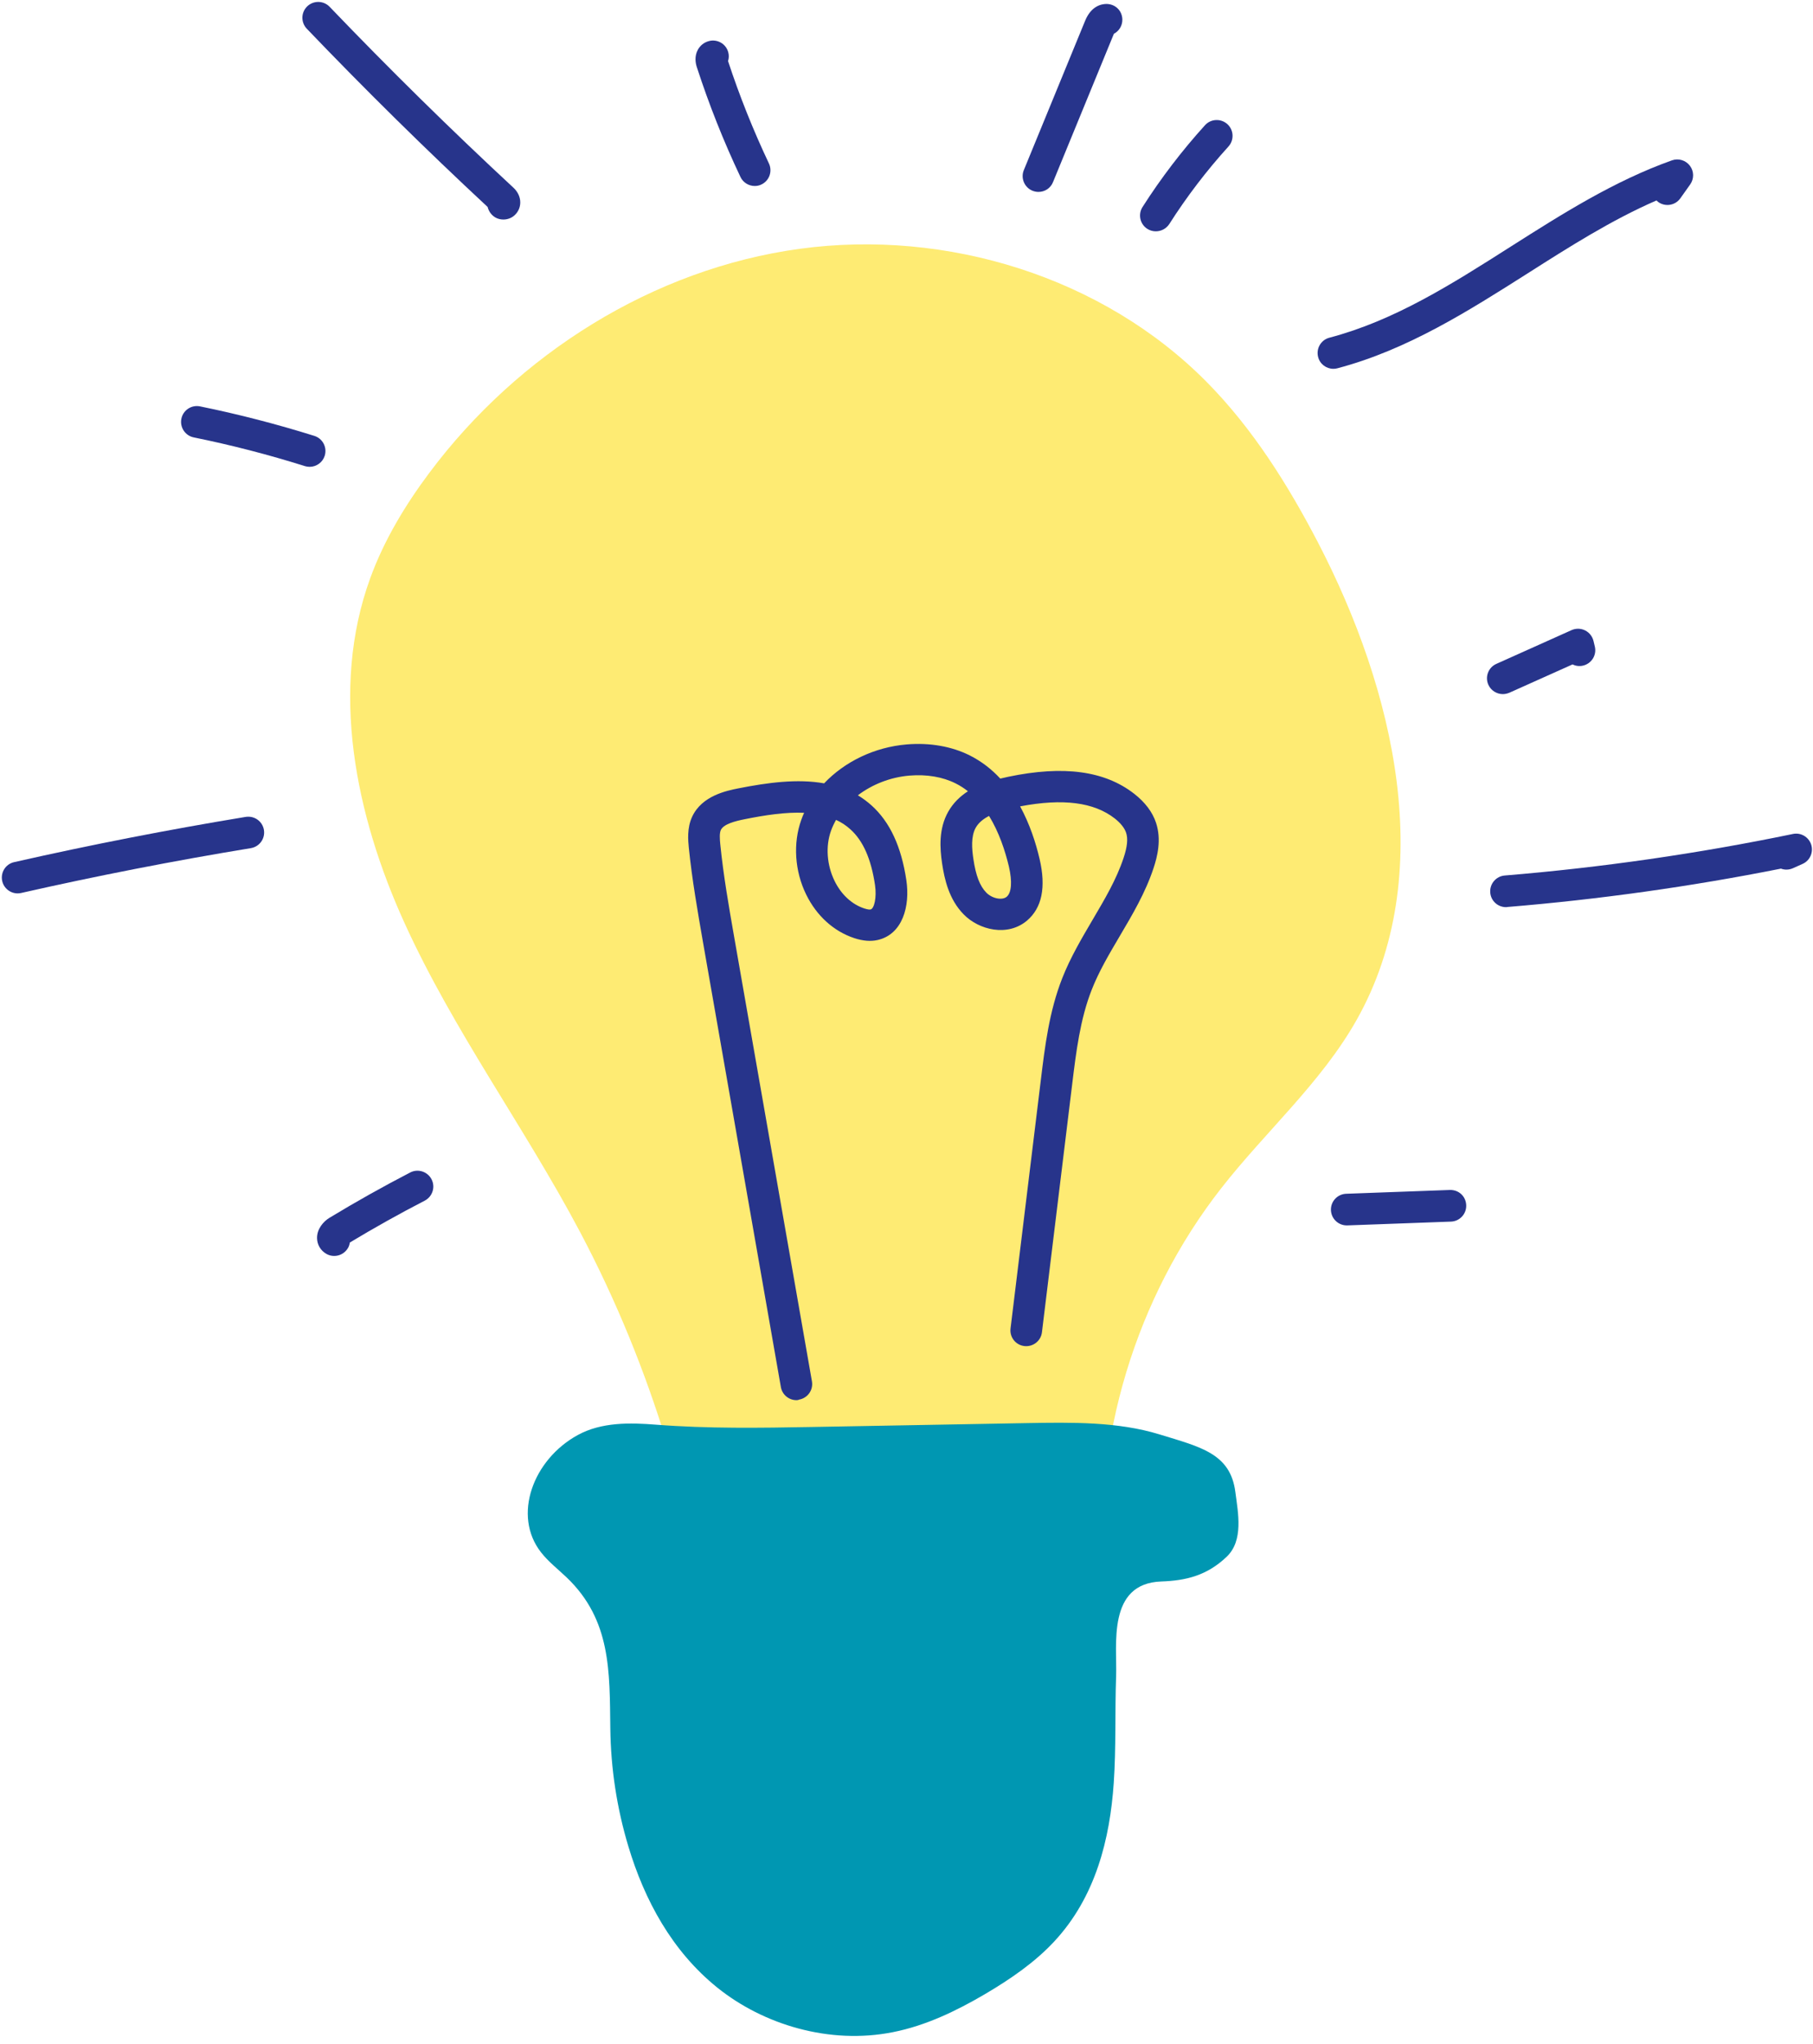
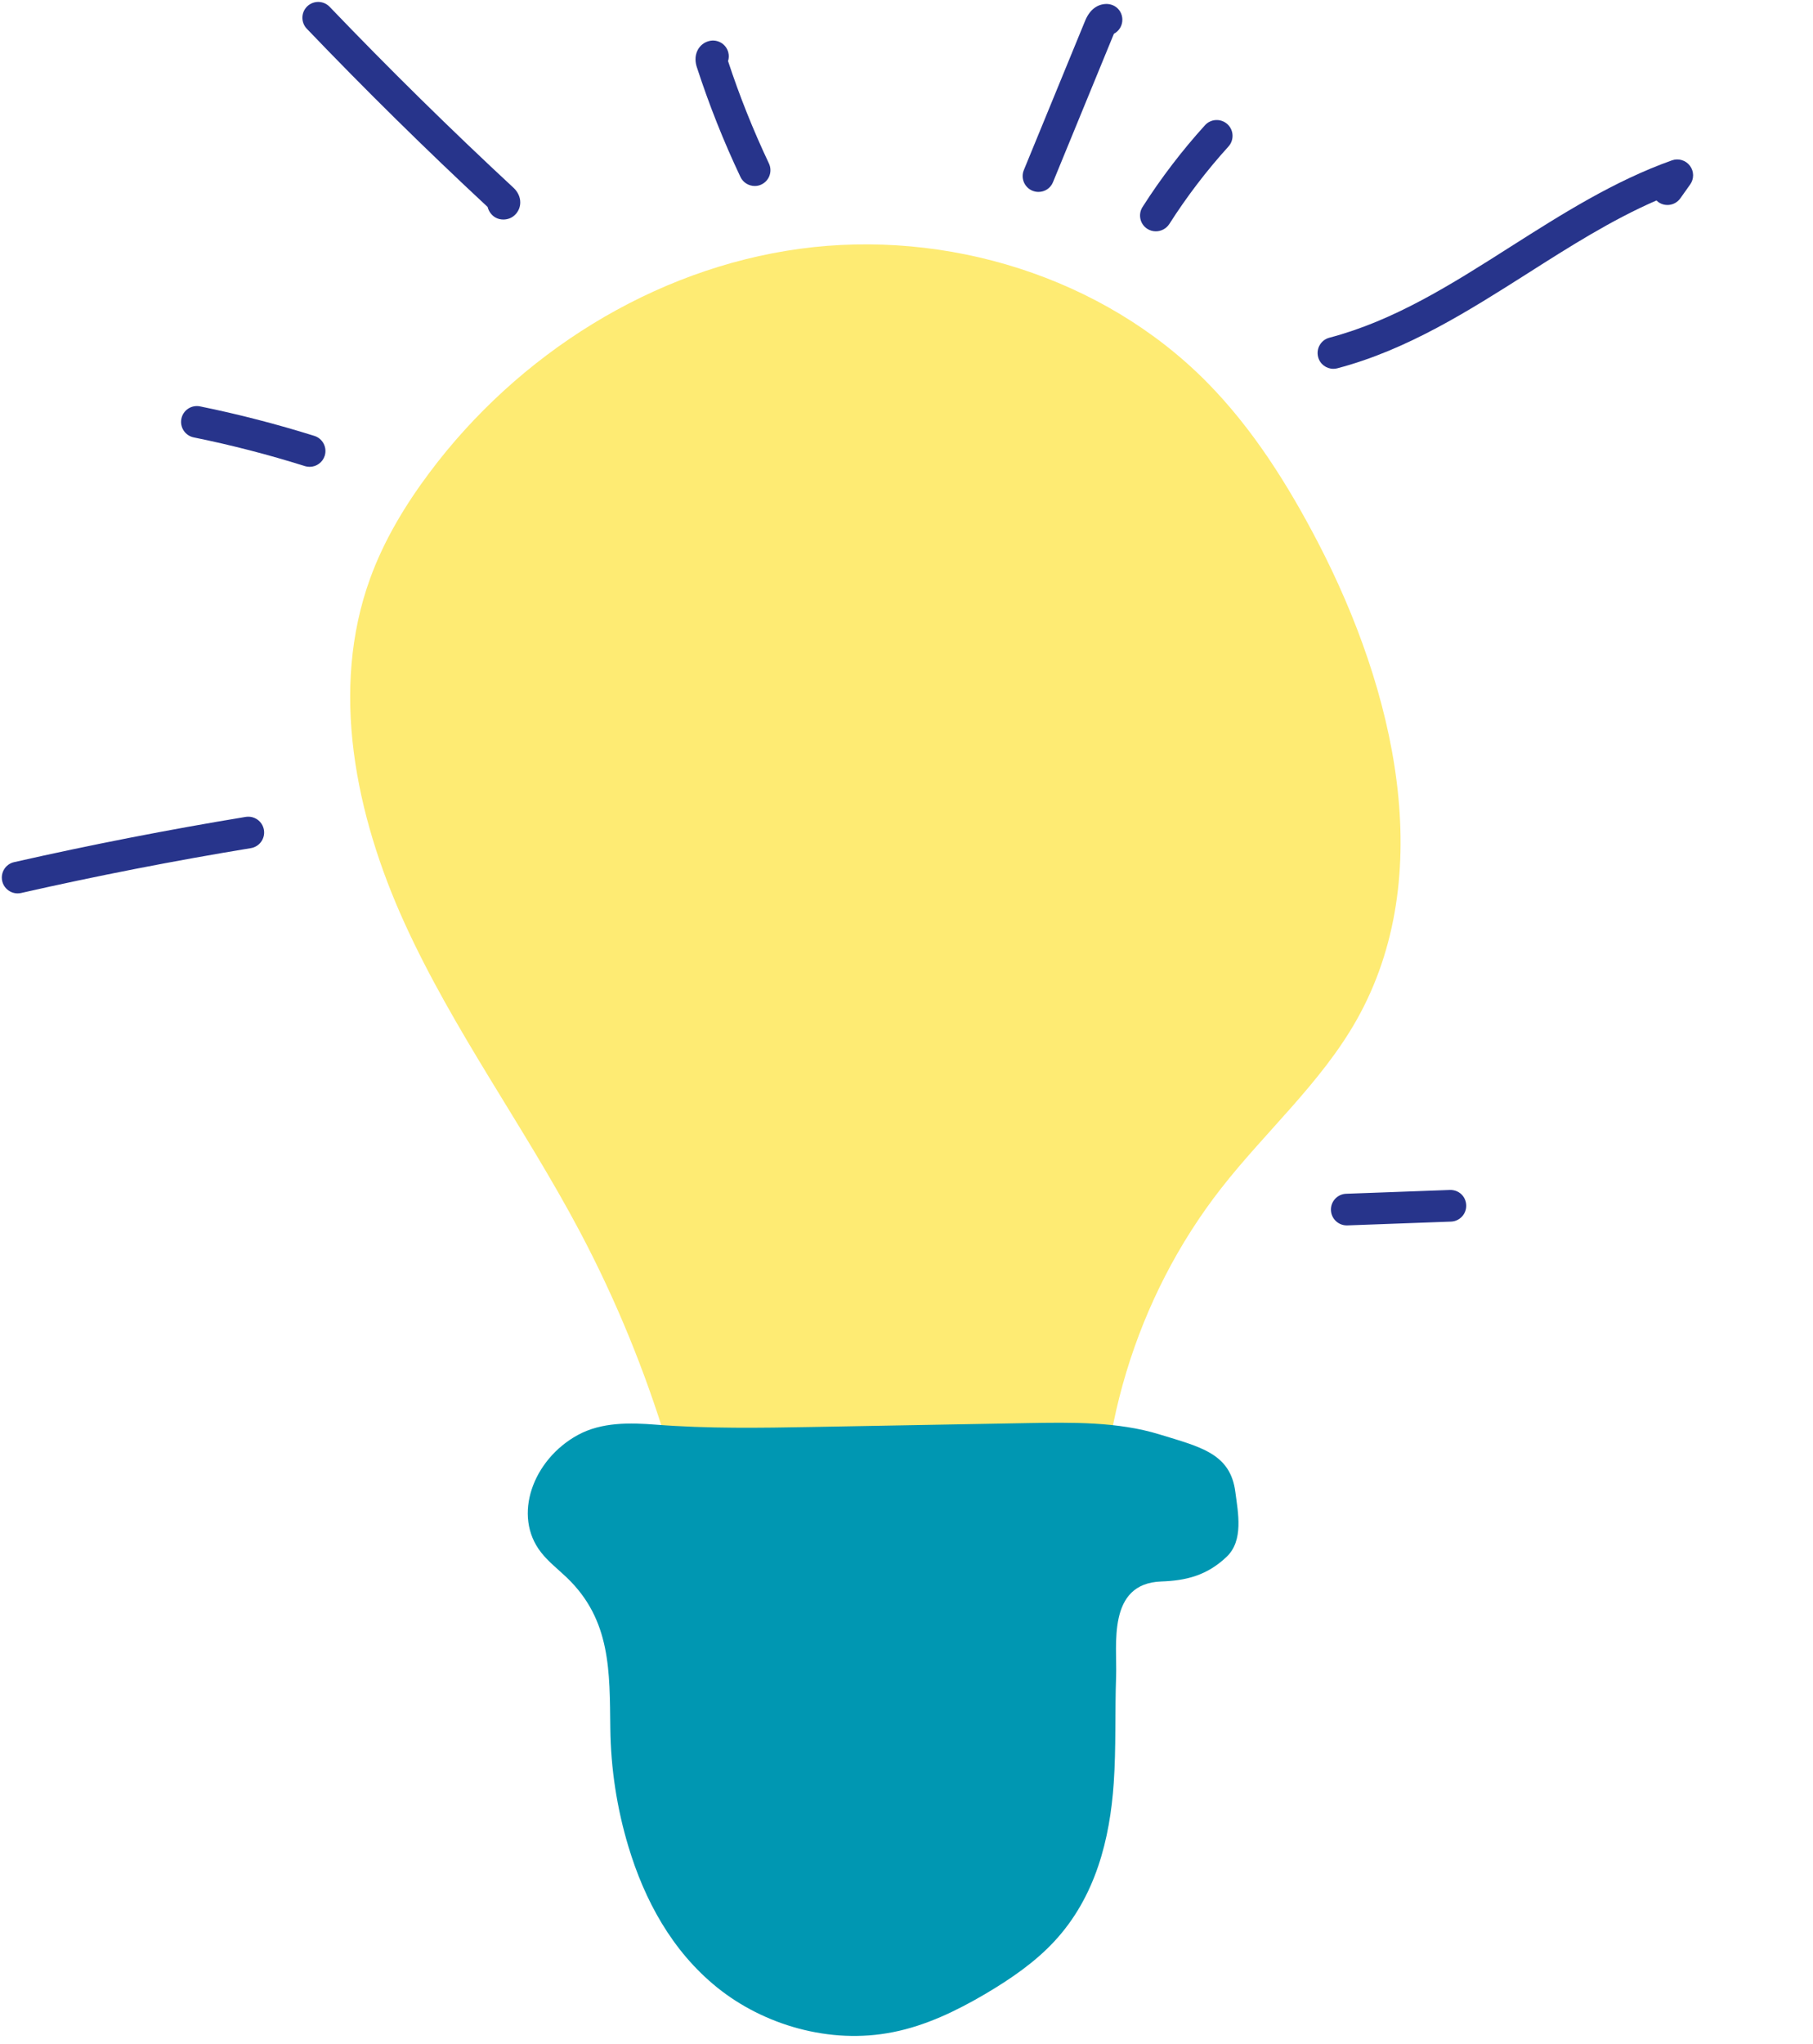
<svg xmlns="http://www.w3.org/2000/svg" fill="#000000" height="258.4" preserveAspectRatio="xMidYMid meet" version="1" viewBox="97.9 82.8 229.3 258.4" width="229.3" zoomAndPan="magnify">
  <g id="change1_1">
    <path d="M187.4,288.52c-1.99-14.42-6.73-32.24-16.17-50.05c-7.01-13.22-15.98-25.39-22.18-39.02 s-9.45-29.49-4.33-43.55c1.75-4.81,4.42-9.24,7.48-13.33c11.22-15.01,28.29-25.79,46.85-28.32s38.36,3.55,51.52,16.89 c5.77,5.85,10.2,12.9,14,20.19c9.73,18.71,15.27,42.1,4.88,60.45c-4.49,7.92-11.5,14.06-17.11,21.24 c-10.82,13.84-16.23,31.79-14.87,49.3" fill="#feeb73" />
  </g>
  <g id="change2_1">
    <path d="M200.66,263.18c9.03-0.16,18.07-0.33,27.1-0.49c5.69-0.1,11.51-0.19,16.76,1.42 c5.25,1.61,8.99,2.42,9.62,7.28c0.35,2.67,1.06,6.14-1.1,8.2c-2.5,2.38-5.15,3.01-8.26,3.12c-6.89,0.24-5.58,8.05-5.72,11.98 c-0.16,4.5,0.01,8.99-0.3,13.5c-0.48,7.02-2.27,14.38-7.52,20.02c-2.45,2.64-5.55,4.77-8.78,6.67c-3.6,2.11-7.47,3.98-11.63,4.8 c-8.05,1.6-16.4-0.97-22.18-5.61c-5.78-4.64-9.25-11.13-11.27-17.85c-1.46-4.84-2.23-9.87-2.29-14.95 c-0.09-7.15,0.11-13.69-5.51-19.06c-1.1-1.05-2.33-2-3.25-3.18c-3.64-4.64-1.03-11.73,4.64-14.83c3.01-1.65,6.62-1.57,9.9-1.31 C187.43,263.4,194.04,263.3,200.66,263.18z" fill="#0097b2" />
  </g>
  <g id="change3_1">
-     <path d="M198.63,259.79c-0.95,0-1.8-0.68-1.97-1.66l-9.84-56.18c-0.68-3.91-1.39-7.94-1.8-11.97 c-0.09-0.93-0.25-2.5,0.42-3.94c1.24-2.67,4.37-3.29,5.87-3.59c3.7-0.73,7.45-1.23,10.82-0.63c2.6-2.74,6.36-4.58,10.46-4.92 c2.91-0.24,5.67,0.24,7.98,1.4c1.5,0.76,2.77,1.76,3.84,2.92c0.34-0.08,0.68-0.16,1.01-0.23c6.99-1.46,12.2-0.76,15.93,2.15 c1.38,1.08,2.31,2.31,2.76,3.67c0.71,2.14,0.16,4.3-0.32,5.74c-1.03,3.11-2.68,5.89-4.27,8.58c-1.35,2.29-2.63,4.45-3.54,6.77 c-1.47,3.72-1.98,7.89-2.47,11.91l-3.83,31.4c-0.13,1.1-1.14,1.87-2.23,1.74c-1.1-0.13-1.88-1.13-1.74-2.23l3.83-31.4 c0.52-4.28,1.06-8.7,2.72-12.9c1.03-2.61,2.45-5.01,3.82-7.34c1.55-2.63,3.02-5.11,3.92-7.82c0.48-1.43,0.58-2.45,0.32-3.21 c-0.2-0.59-0.69-1.21-1.43-1.79c-2.64-2.06-6.56-2.56-11.97-1.53c1.21,2.22,1.98,4.58,2.46,6.64c0.84,3.58,0.3,6.2-1.59,7.8 c-2.45,2.07-6.07,1.2-8.01-0.79c-1.86-1.89-2.43-4.44-2.73-6.45c-0.28-1.9-0.45-4.36,0.78-6.53c0.63-1.11,1.5-1.94,2.49-2.58 c-0.48-0.38-0.99-0.71-1.55-0.99c-1.65-0.83-3.67-1.17-5.84-0.99c-2.42,0.2-4.71,1.11-6.53,2.49c0.6,0.36,1.18,0.79,1.73,1.28 c2.32,2.09,3.76,5.18,4.4,9.45c0.49,3.26-0.46,6.86-3.66,7.57c-0.88,0.19-1.83,0.11-2.91-0.24c-2.61-0.86-4.78-2.82-6.1-5.52 c-1.45-2.95-1.68-6.48-0.62-9.43c0.11-0.31,0.23-0.61,0.36-0.9c-2.33-0.1-4.92,0.29-7.5,0.81c-1.23,0.24-2.68,0.62-3.03,1.36 c-0.19,0.41-0.14,1.14-0.07,1.84c0.39,3.89,1.08,7.84,1.75,11.66l9.84,56.2c0.19,1.09-0.54,2.12-1.63,2.31 C198.86,259.78,198.74,259.79,198.63,259.79z M203.64,186.44c-0.25,0.44-0.47,0.9-0.64,1.38c-0.7,1.96-0.53,4.32,0.45,6.33 c0.84,1.72,2.18,2.96,3.75,3.48c0.51,0.17,0.73,0.15,0.81,0.13c0.45-0.1,0.79-1.49,0.56-3.07c-0.49-3.31-1.51-5.62-3.12-7.06 C204.9,187.13,204.3,186.74,203.64,186.44z M222.99,185.94c-0.72,0.37-1.32,0.85-1.68,1.48c-0.63,1.11-0.49,2.71-0.3,3.97 c0.31,2.09,0.81,3.4,1.63,4.24c0.73,0.75,2,1.01,2.58,0.53c0.62-0.53,0.72-1.92,0.28-3.83 C225.02,190.33,224.25,187.98,222.99,185.94z" fill="#27348b" />
-   </g>
+     </g>
  <g id="change3_2">
-     <path d="M140.17,241.56c-0.33,0-0.68-0.08-0.99-0.26c-0.73-0.42-1.17-1.16-1.18-1.99c-0.02-1.19,0.83-2.12,1.55-2.56 c3.33-2.02,6.78-3.95,10.23-5.74c0.98-0.51,2.19-0.12,2.7,0.86c0.51,0.98,0.12,2.19-0.86,2.7c-3.2,1.65-6.38,3.43-9.47,5.29 c-0.04,0.24-0.11,0.48-0.24,0.7C141.54,241.19,140.87,241.56,140.17,241.56z" fill="#27348b" />
-   </g>
+     </g>
  <g id="change3_3">
    <path d="M100.13,195.73c-0.91,0-1.74-0.63-1.95-1.56c-0.24-1.08,0.43-2.15,1.51-2.39 c9.67-2.19,19.52-4.11,29.29-5.72c1.1-0.17,2.12,0.56,2.3,1.65c0.18,1.09-0.56,2.12-1.65,2.3c-9.69,1.59-19.47,3.5-29.06,5.67 C100.43,195.71,100.28,195.73,100.13,195.73z" fill="#27348b" />
  </g>
  <g id="change3_4">
    <path d="M137.06,141.81c-0.2,0-0.4-0.03-0.6-0.09c-4.6-1.45-9.33-2.67-14.06-3.63c-1.08-0.22-1.78-1.28-1.56-2.36 s1.27-1.78,2.36-1.56c4.87,0.99,9.73,2.25,14.46,3.73c1.05,0.33,1.64,1.45,1.31,2.51C138.7,141.26,137.91,141.81,137.06,141.81z" fill="#27348b" />
  </g>
  <g id="change3_5">
    <path d="M161.56,110.55c-0.34,0-0.69-0.08-0.99-0.25c-0.51-0.29-0.86-0.78-1-1.34c-7.81-7.26-15.5-14.84-22.87-22.53 c-0.76-0.8-0.74-2.06,0.06-2.83c0.8-0.76,2.06-0.74,2.83,0.06c7.49,7.81,15.31,15.51,23.25,22.87c0.55,0.51,0.87,1.19,0.86,1.87 c0,0.62-0.27,1.21-0.73,1.62C162.59,110.37,162.08,110.55,161.56,110.55z" fill="#27348b" />
  </g>
  <g id="change3_6">
    <path d="M193.36,106.31c-0.75,0-1.47-0.42-1.81-1.14c-2.13-4.49-3.99-9.18-5.53-13.92 c-0.14-0.44-0.32-1.31,0.14-2.16c0.3-0.55,0.8-0.94,1.41-1.1c1.07-0.28,2.16,0.36,2.44,1.43c0.1,0.38,0.08,0.76-0.03,1.1 c1.45,4.41,3.19,8.76,5.17,12.94c0.47,1,0.05,2.19-0.95,2.66C193.94,106.25,193.65,106.31,193.36,106.31z" fill="#27348b" />
  </g>
  <g id="change3_7">
    <path d="M229.24,107.06c-0.25,0-0.51-0.05-0.76-0.15c-1.02-0.42-1.51-1.59-1.09-2.61l7.75-18.87 c0.75-1.83,2-2.12,2.68-2.13c1.15,0,2.01,0.86,2.03,1.97c0.01,0.78-0.42,1.46-1.07,1.8l-7.7,18.75 C230.77,106.6,230.03,107.06,229.24,107.06z" fill="#27348b" />
  </g>
  <g id="change3_8">
    <path d="M244.08,112.04c-0.37,0-0.74-0.1-1.07-0.31c-0.93-0.59-1.2-1.83-0.61-2.76c2.33-3.65,4.99-7.13,7.9-10.34 c0.74-0.82,2.01-0.88,2.83-0.14c0.82,0.74,0.88,2.01,0.14,2.83c-2.76,3.04-5.28,6.34-7.49,9.81 C245.39,111.72,244.74,112.04,244.08,112.04z" fill="#27348b" />
  </g>
  <g id="change3_9">
    <path d="M266.54,129.42c-0.89,0-1.7-0.59-1.93-1.49c-0.28-1.07,0.36-2.16,1.42-2.44 c8.23-2.17,15.39-6.71,22.96-11.53c6.41-4.07,13.05-8.29,20.37-10.89c0.82-0.29,1.74-0.02,2.27,0.68c0.53,0.7,0.54,1.65,0.04,2.36 l-1.25,1.76c-0.64,0.9-1.89,1.11-2.79,0.47c-0.08-0.06-0.16-0.13-0.23-0.2c-5.67,2.46-11.03,5.87-16.25,9.19 c-7.5,4.76-15.25,9.69-24.09,12.02C266.88,129.4,266.71,129.42,266.54,129.42z" fill="#27348b" />
  </g>
  <g id="change3_10">
-     <path d="M287.97,170.54c-0.76,0-1.49-0.44-1.83-1.18c-0.45-1.01,0-2.19,1.01-2.64l9.52-4.27 c0.55-0.24,1.17-0.23,1.71,0.04c0.54,0.27,0.92,0.76,1.06,1.34l0.17,0.71c0.25,1.08-0.42,2.15-1.5,2.4 c-0.46,0.11-0.93,0.04-1.33-0.15l-7.99,3.58C288.52,170.48,288.24,170.54,287.97,170.54z" fill="#27348b" />
-   </g>
+     </g>
  <g id="change3_11">
-     <path d="M288.37,197.47c-1.03,0-1.91-0.79-1.99-1.84c-0.09-1.1,0.73-2.07,1.83-2.16c12.19-1,24.46-2.77,36.45-5.25 c1-0.21,1.99,0.37,2.31,1.34c0.31,0.97-0.15,2.02-1.08,2.44l-1.23,0.55c-0.5,0.22-1.04,0.23-1.51,0.05 c-11.41,2.27-23.04,3.9-34.61,4.85C288.48,197.47,288.43,197.47,288.37,197.47z" fill="#27348b" />
-   </g>
+     </g>
  <g id="change3_12">
    <path d="M268.23,237.7c-1.07,0-1.96-0.85-2-1.93c-0.04-1.1,0.82-2.03,1.93-2.07l13.11-0.48 c1.15-0.03,2.03,0.82,2.07,1.93c0.04,1.1-0.82,2.03-1.93,2.07l-13.12,0.48C268.28,237.7,268.25,237.7,268.23,237.7z" fill="#27348b" />
  </g>
</svg>